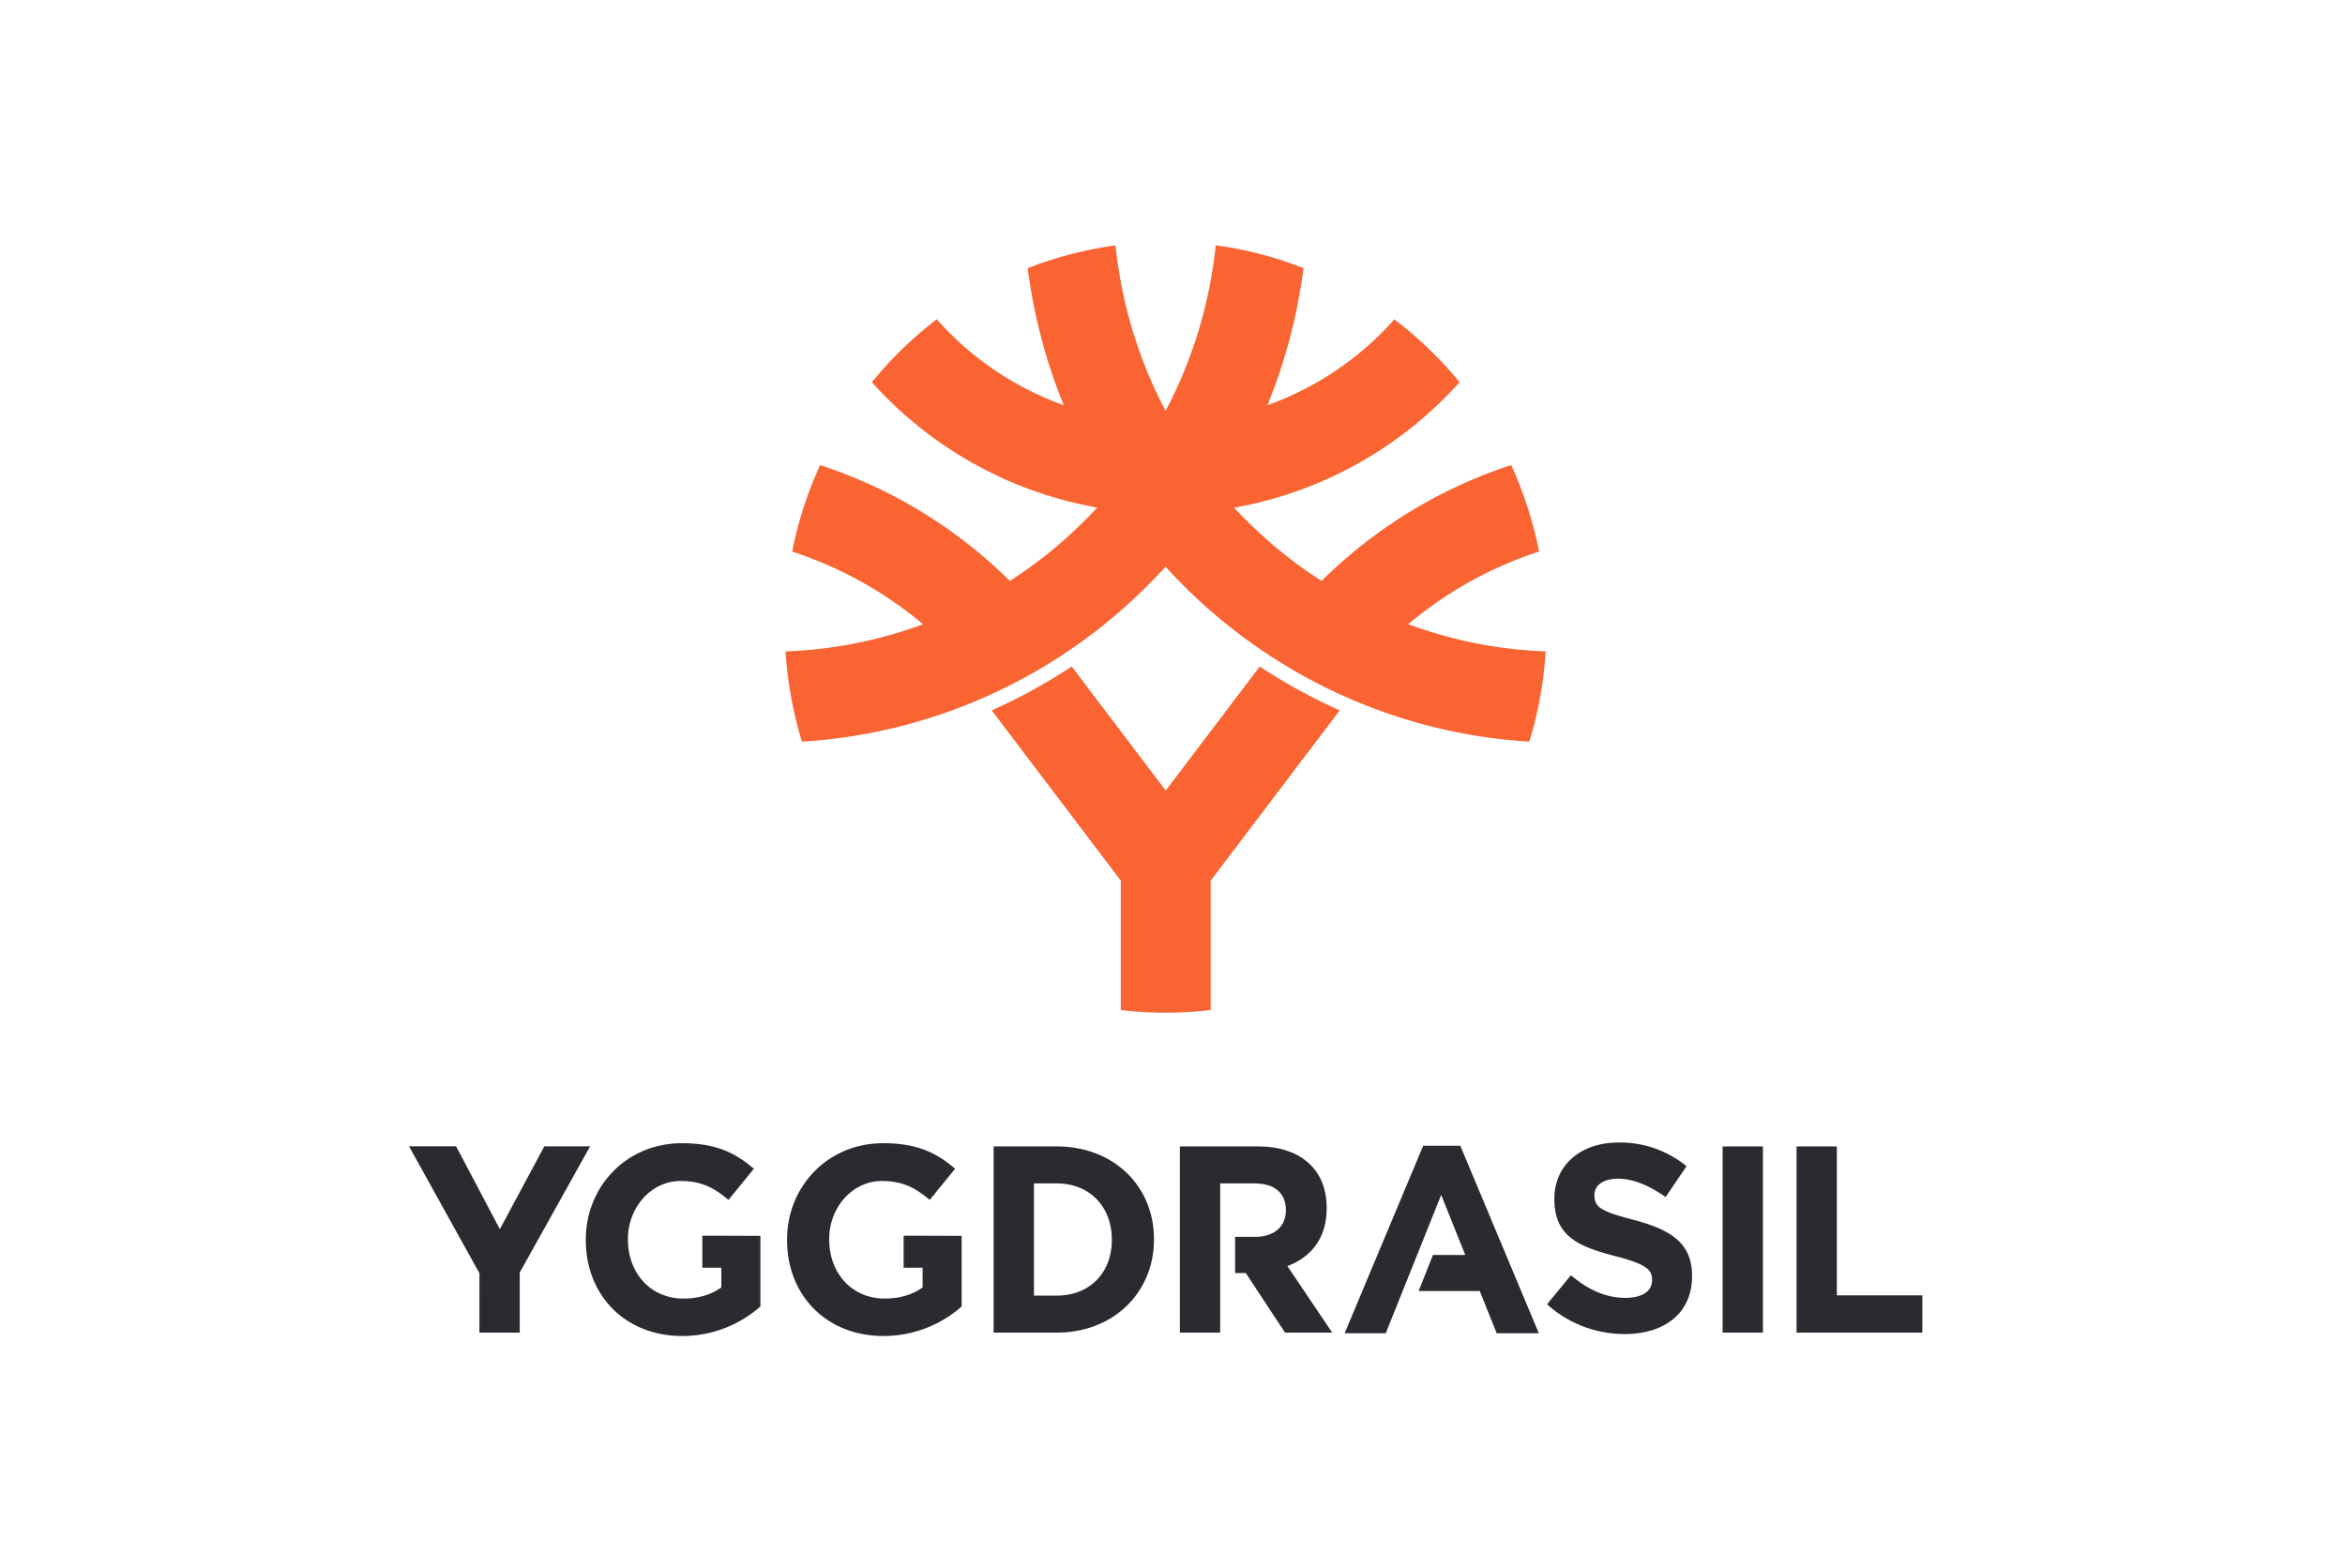
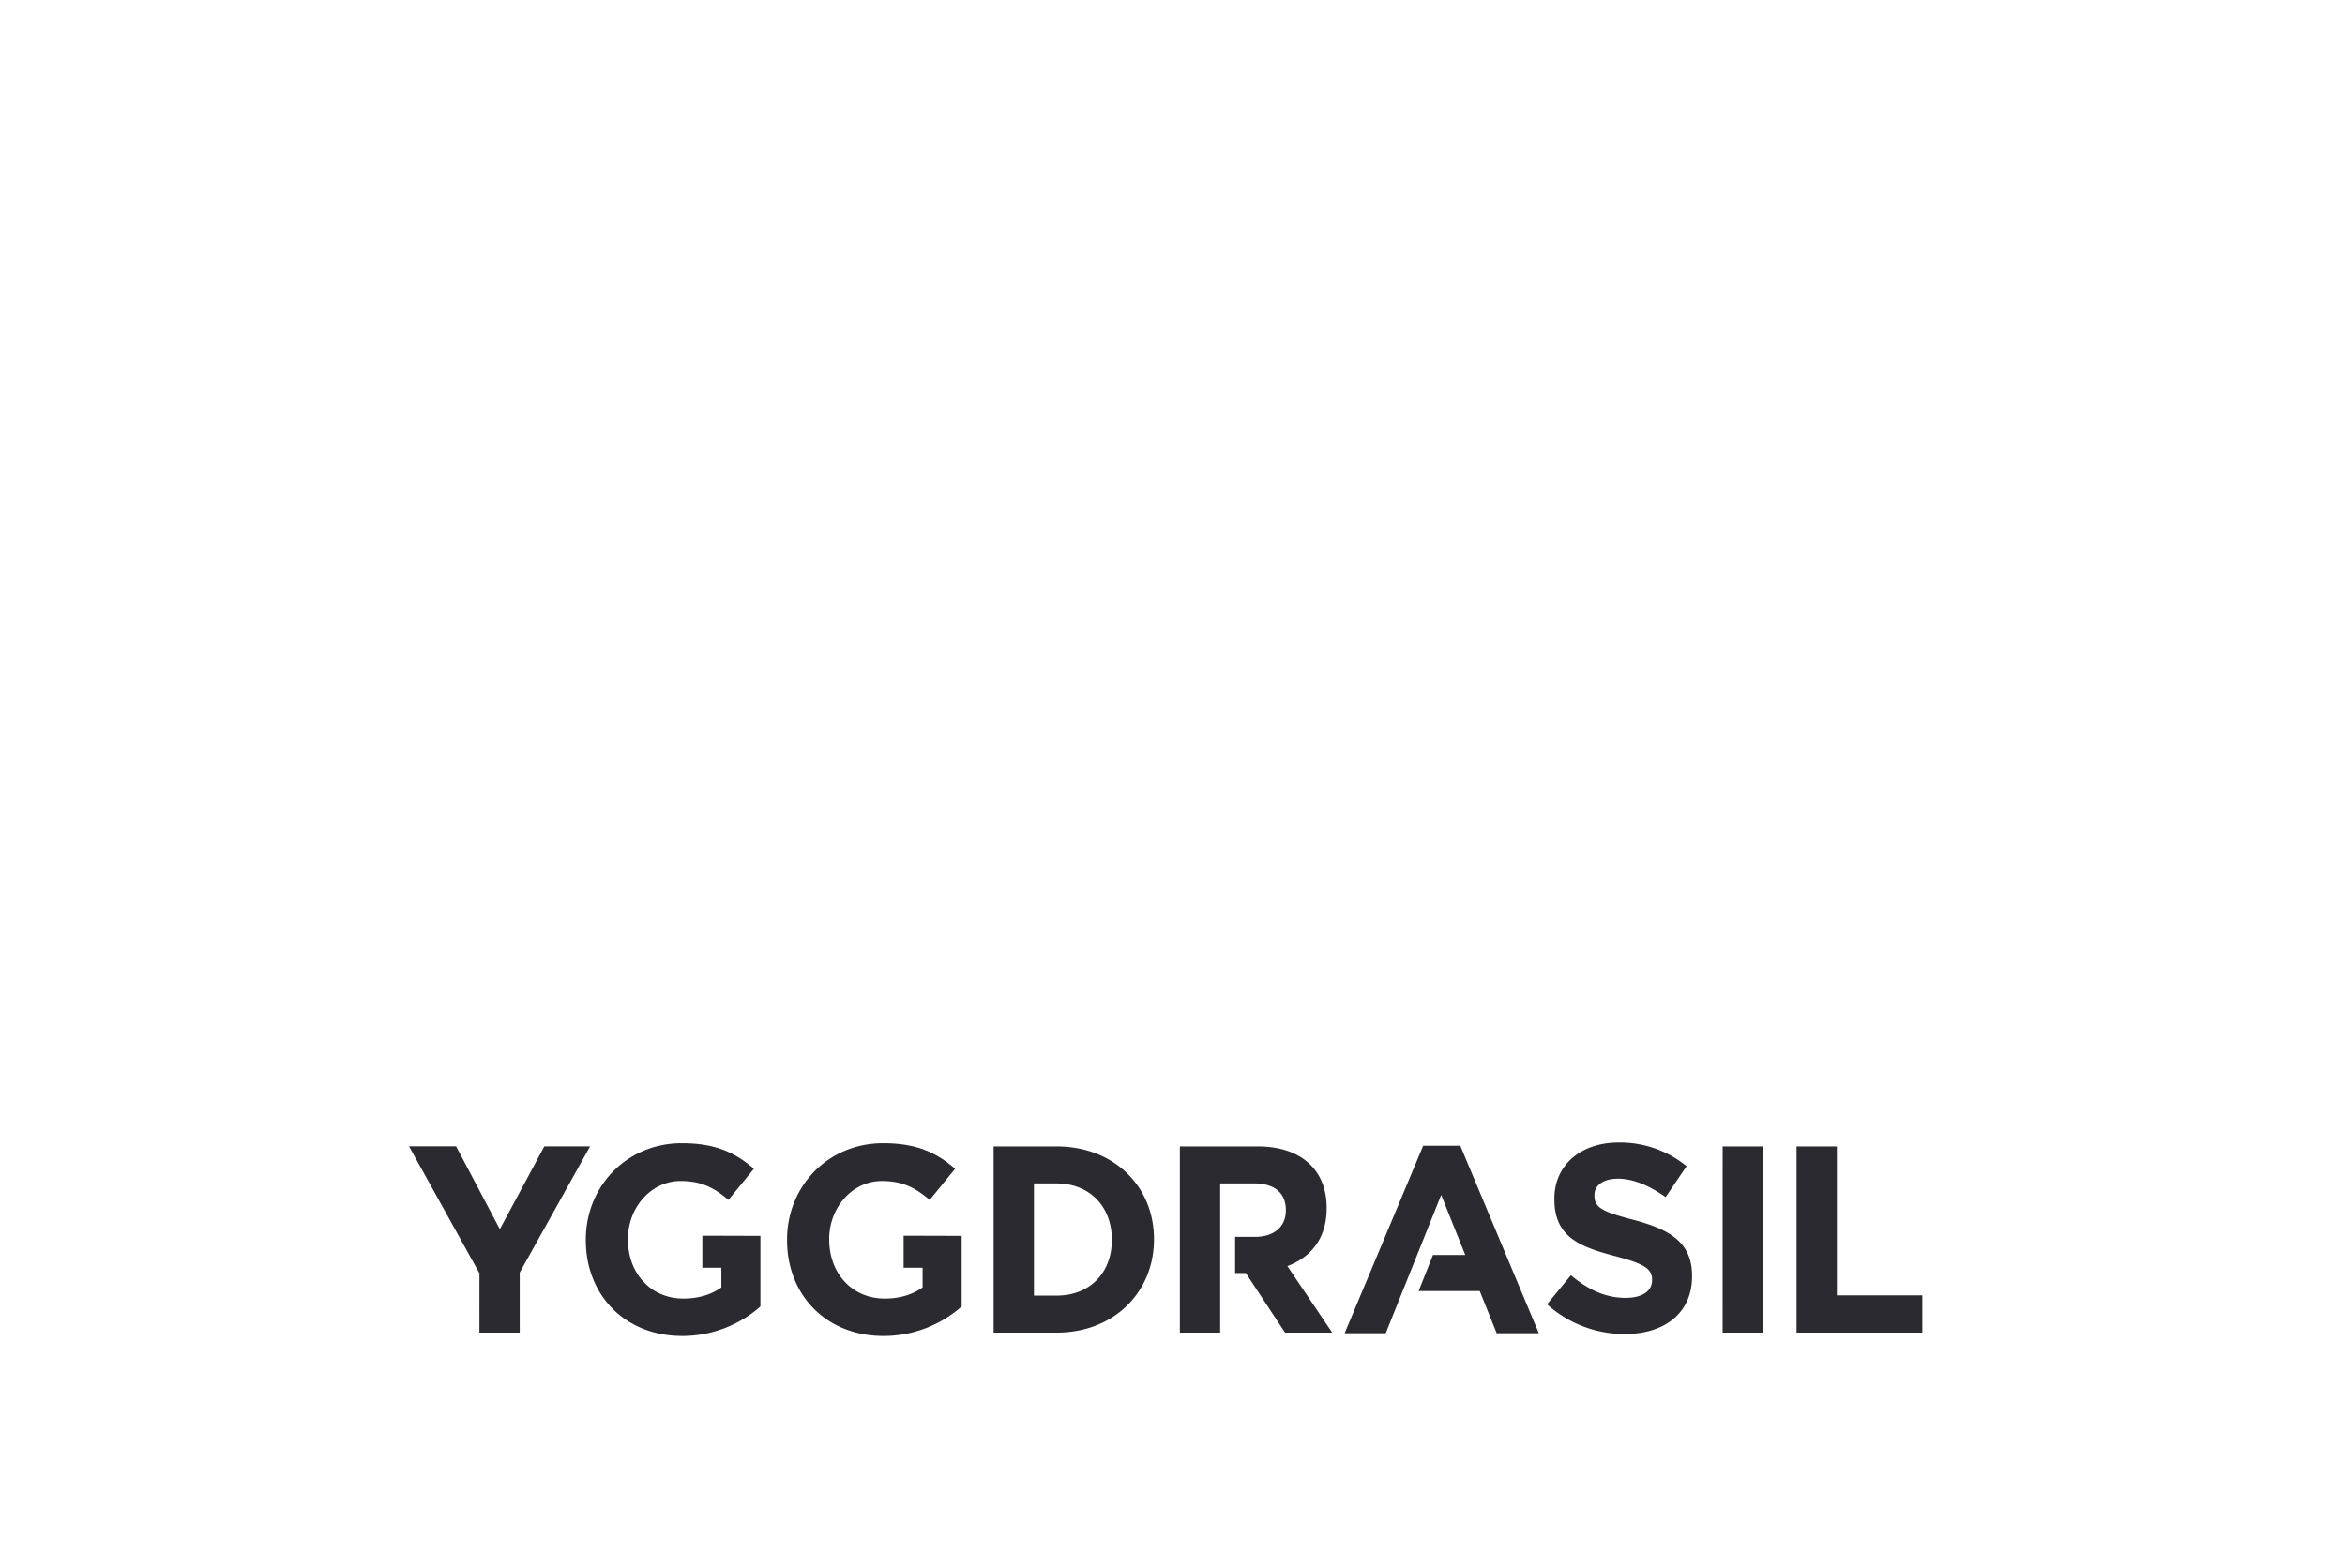
<svg xmlns="http://www.w3.org/2000/svg" width="172" height="115" fill="none" viewBox="0 0 172 115">
  <path fill="#fff" d="M0 0h172v115H0z" />
  <g clip-path="url(#clip0_4304_10596)">
    <path fill="#2A2A30" d="M131.772 84.105h2.957v10.928h6.269v2.732h-9.226v-13.66zm-5.422 13.66h2.957v-13.66h-2.956l-.001 13.66zm-12.878-2.08a8.474 8.474 0 005.702 2.185c2.899 0 4.934-1.523 4.934-4.235v-.04c0-2.38-1.535-3.374-4.262-4.096-2.323-.605-2.899-.899-2.899-1.796v-.04c0-.663.595-1.19 1.729-1.19 1.133 0 2.302.515 3.494 1.347l1.535-2.264a7.696 7.696 0 00-4.992-1.737c-2.745 0-4.704 1.64-4.704 4.116v.04c0 2.712 1.749 3.472 4.455 4.175 2.247.585 2.711.976 2.711 1.737v.038c0 .801-.73 1.29-1.94 1.29-1.535 0-2.803-.645-4.013-1.66l-1.747 2.128-.003.002zm-.602 2.126l-5.761-13.757h-2.721L98.627 97.81h3.014l4.067-10.147 1.767 4.407h-2.372l-1.05 2.643h4.483l1.242 3.097h3.092zM77.499 84.105c4.224 0 7.142 2.947 7.142 6.792v.037c0 3.845-2.918 6.831-7.142 6.831h-4.62v-13.66h4.62zm4.051 6.83c0-2.42-1.633-4.117-4.051-4.117h-1.662v8.232h1.662c2.418 0 4.051-1.658 4.051-4.078v-.038zm-15.272-.282v2.35h1.393v1.444c-.747.547-1.708.82-2.784.82-2.372 0-4.067-1.834-4.067-4.333v-.037c0-2.323 1.708-4.255 3.859-4.255 1.555 0 2.475.514 3.512 1.385l1.864-2.282c-1.401-1.211-2.86-1.875-5.28-1.875-4.067 0-7.045 3.182-7.045 7.064v.047c0 4.038 2.88 7.031 7.066 7.031a8.637 8.637 0 005.739-2.166v-5.18l-4.257-.013zm-14.762 0v2.35h1.393v1.444c-.749.547-1.71.82-2.784.82-2.372 0-4.067-1.834-4.067-4.333v-.037c0-2.323 1.708-4.255 3.859-4.255 1.555 0 2.477.514 3.514 1.385l1.864-2.282c-1.402-1.211-2.86-1.875-5.28-1.875-4.067 0-7.046 3.182-7.046 7.064v.047c0 4.038 2.88 7.031 7.064 7.031a8.642 8.642 0 005.741-2.166v-5.18l-4.258-.013zm-16.351 7.112h2.956v-4.406l5.163-9.26h-3.358l-3.263 6.077-3.208-6.078h-3.453l5.164 9.313-.001 4.354zm59.263-4.88c1.71-.642 2.88-2.028 2.88-4.233v-.04c0-1.288-.403-2.36-1.152-3.121-.882-.899-2.202-1.386-3.916-1.386h-5.7v13.66h2.957V86.817h2.494c1.439 0 2.323.663 2.323 1.951v.04c0 1.15-.826 1.932-2.267 1.932h-1.455v2.654h.784l2.88 4.371h3.458l-3.286-4.88z" />
-     <path fill="#FA6432" d="M113.369 47.79a28.514 28.514 0 01-1.198 6.62c-10.201-.617-19.766-5.218-26.68-12.834C78.58 49.19 69.018 53.791 58.82 54.409a28.709 28.709 0 01-1.201-6.62 32.463 32.463 0 0010.087-1.99 28.772 28.772 0 00-9.602-5.333 28.368 28.368 0 012.051-6.345 35.403 35.403 0 0113.915 8.498 33.112 33.112 0 006.407-5.382 28.995 28.995 0 01-16.526-9.196 27.896 27.896 0 014.761-4.616 22.568 22.568 0 009.311 6.299 40.11 40.11 0 01-2.643-10.048 27.856 27.856 0 016.44-1.672 33.426 33.426 0 003.674 12.14 33.391 33.391 0 003.676-12.145c2.205.293 4.367.855 6.439 1.673a40.132 40.132 0 01-2.644 10.052 22.564 22.564 0 009.306-6.294 28.037 28.037 0 014.782 4.611 28.999 28.999 0 01-16.531 9.205 33.109 33.109 0 006.412 5.373 35.39 35.39 0 0113.908-8.502 28.693 28.693 0 012.045 6.346 28.718 28.718 0 00-9.596 5.33 32.48 32.48 0 0010.079 1.996zm-24.57 26.304v-9.486l9.469-12.494a40.49 40.49 0 01-5.868-3.218l-6.897 9.1-6.896-9.1a40.496 40.496 0 01-5.868 3.218l9.469 12.494V74.1a27.6 27.6 0 006.591-.006z" />
  </g>
  <defs>
    <clipPath id="clip0_4304_10596">
      <path fill="#fff" d="M0 0h111v80H0z" transform="translate(30 18)" />
    </clipPath>
  </defs>
</svg>